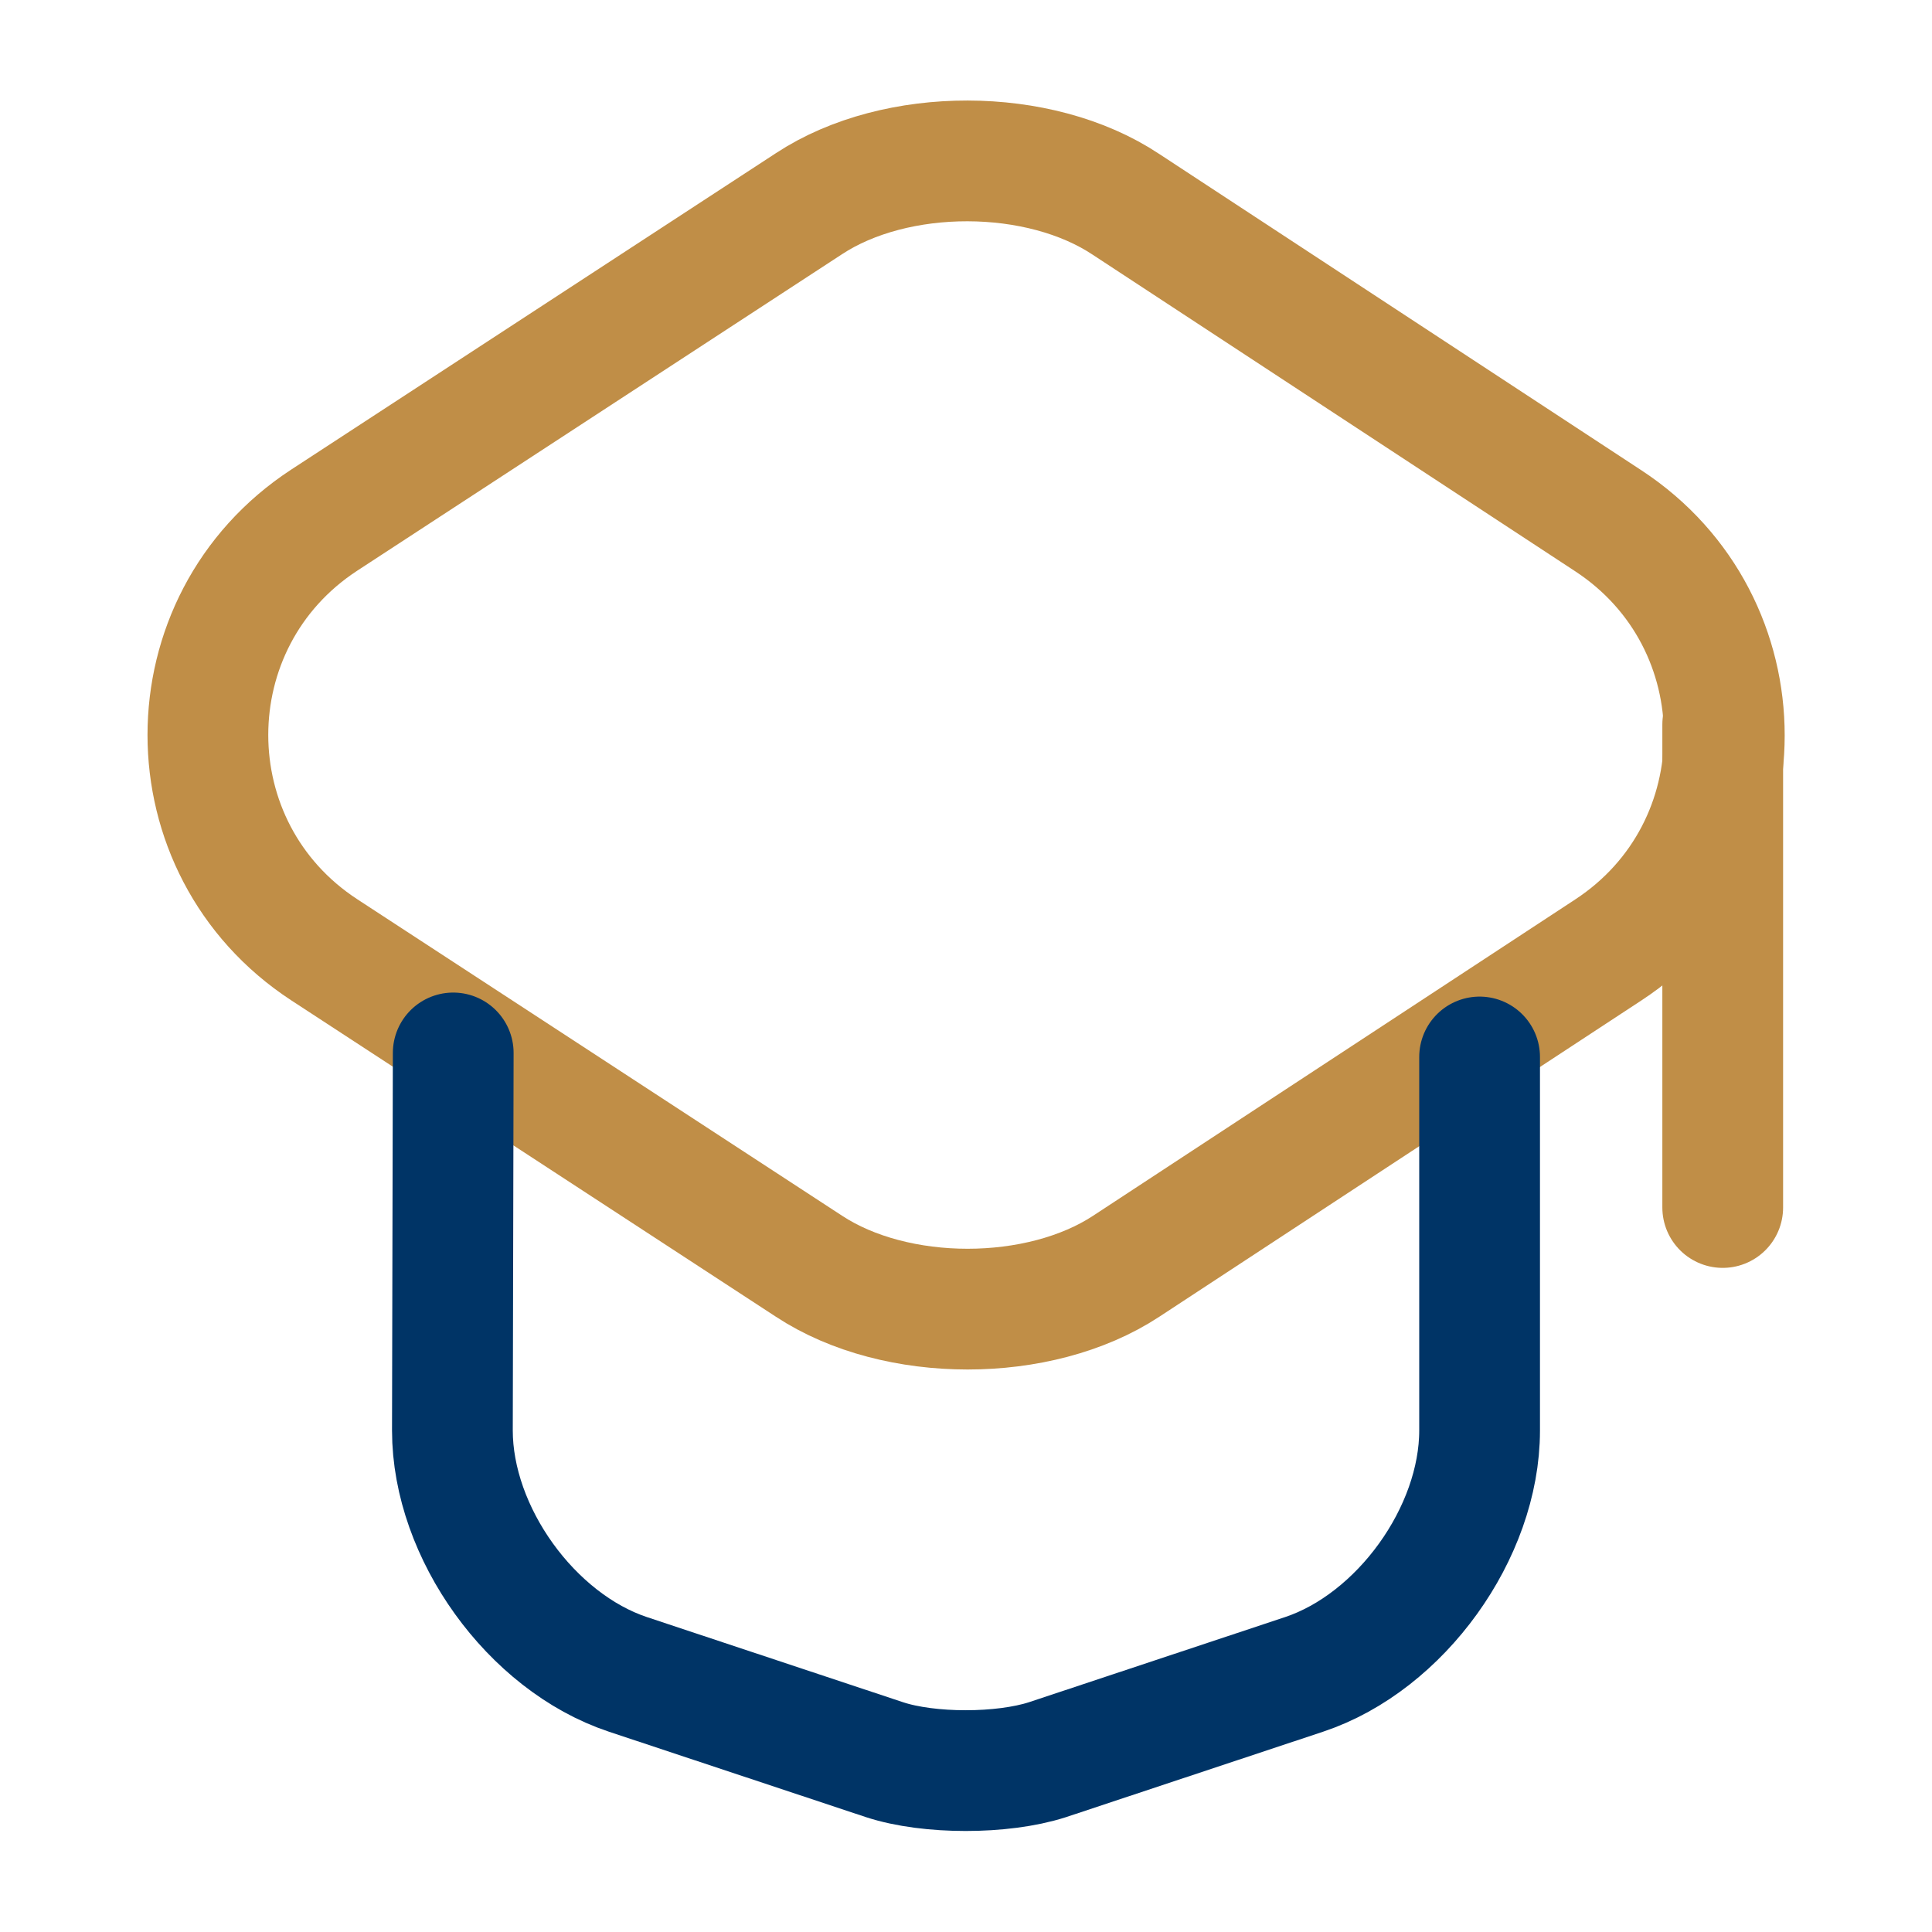
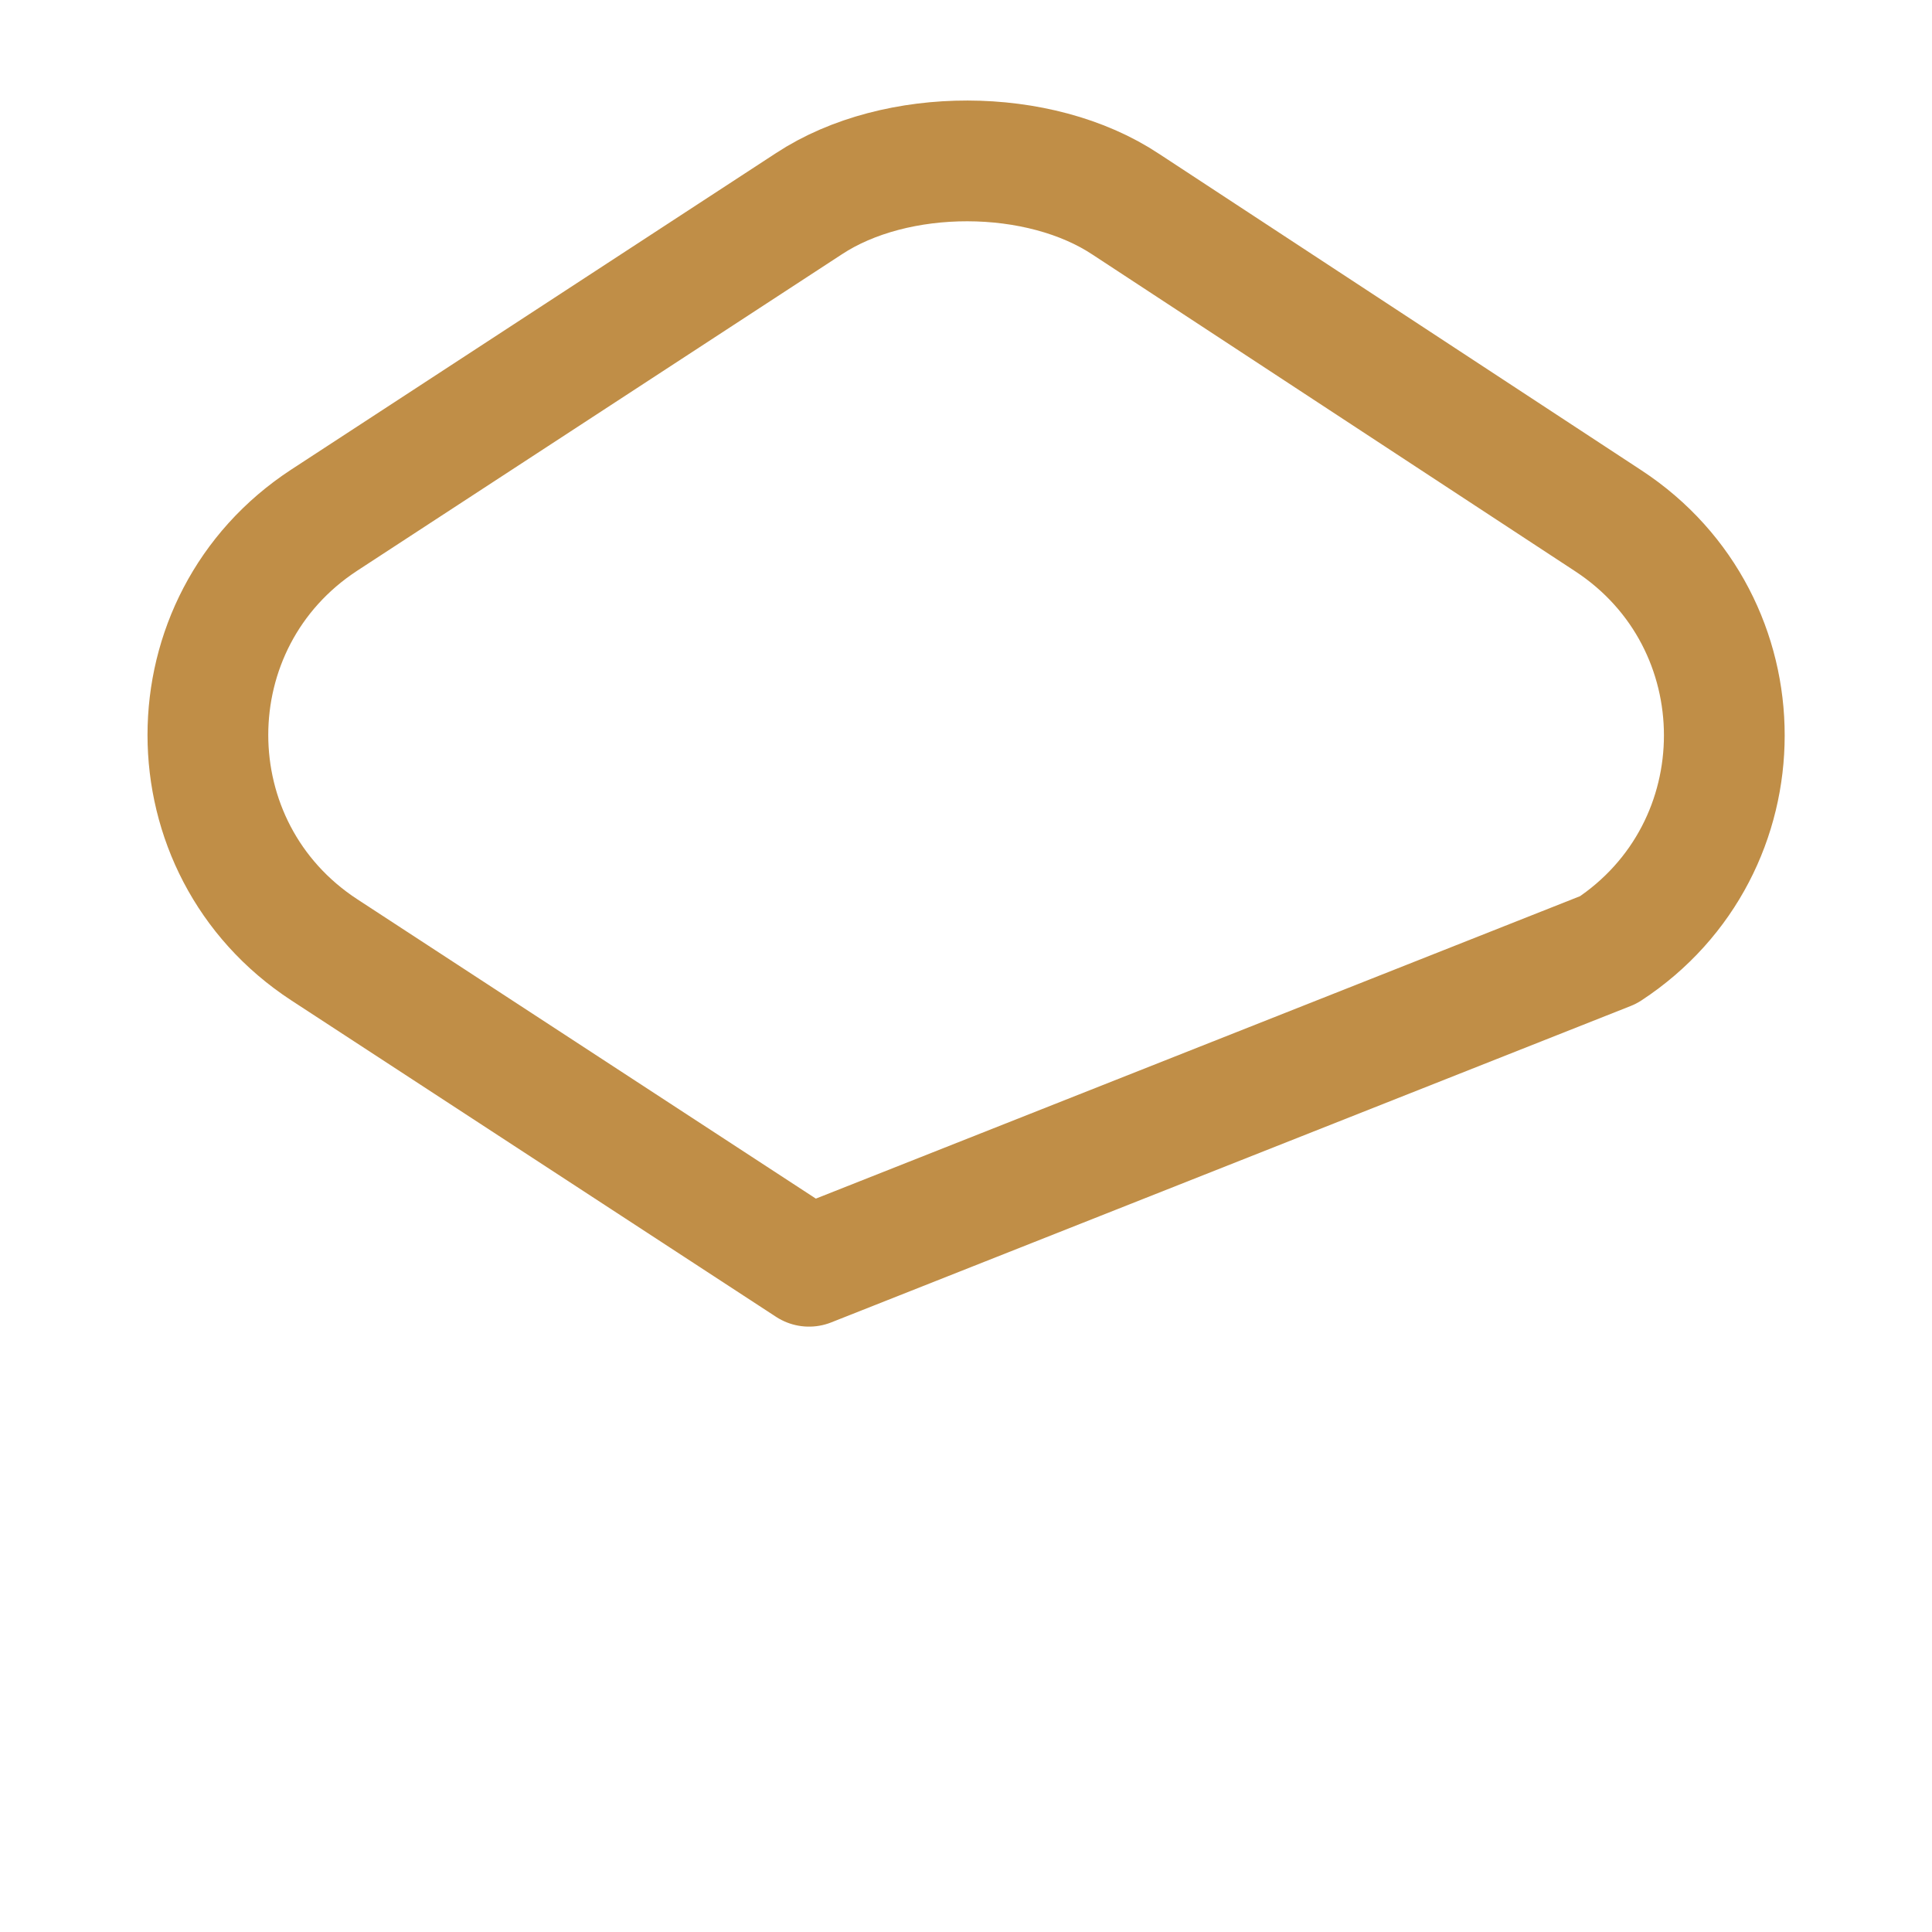
<svg xmlns="http://www.w3.org/2000/svg" width="56" height="56" viewBox="0 0 56 56" fill="none">
-   <path d="M23.45 5.903L9.403 15.073C4.9 18.013 4.9 24.593 9.403 27.533L23.45 36.703C25.97 38.36 30.123 38.36 32.643 36.703L46.62 27.533C51.1 24.593 51.1 18.037 46.62 15.097L32.643 5.927C30.123 4.247 25.97 4.247 23.45 5.903Z" stroke="#C08E47" stroke-width="3.5" stroke-linecap="round" stroke-linejoin="round" />
-   <path d="M13.137 30.52L13.113 41.463C13.113 44.427 15.4 47.6 18.2 48.533L25.643 51.007C26.927 51.427 29.05 51.427 30.357 51.007L37.8 48.533C40.6 47.6 42.887 44.427 42.887 41.463V30.637" stroke="#003466" stroke-width="3.5" stroke-linecap="round" stroke-linejoin="round" />
-   <path d="M49.934 35V21" stroke="#C08E47" stroke-width="3.5" stroke-linecap="round" stroke-linejoin="round" />
+   <path d="M23.45 5.903L9.403 15.073C4.9 18.013 4.9 24.593 9.403 27.533L23.45 36.703L46.62 27.533C51.1 24.593 51.1 18.037 46.62 15.097L32.643 5.927C30.123 4.247 25.97 4.247 23.45 5.903Z" stroke="#C08E47" stroke-width="3.5" stroke-linecap="round" stroke-linejoin="round" />
</svg>